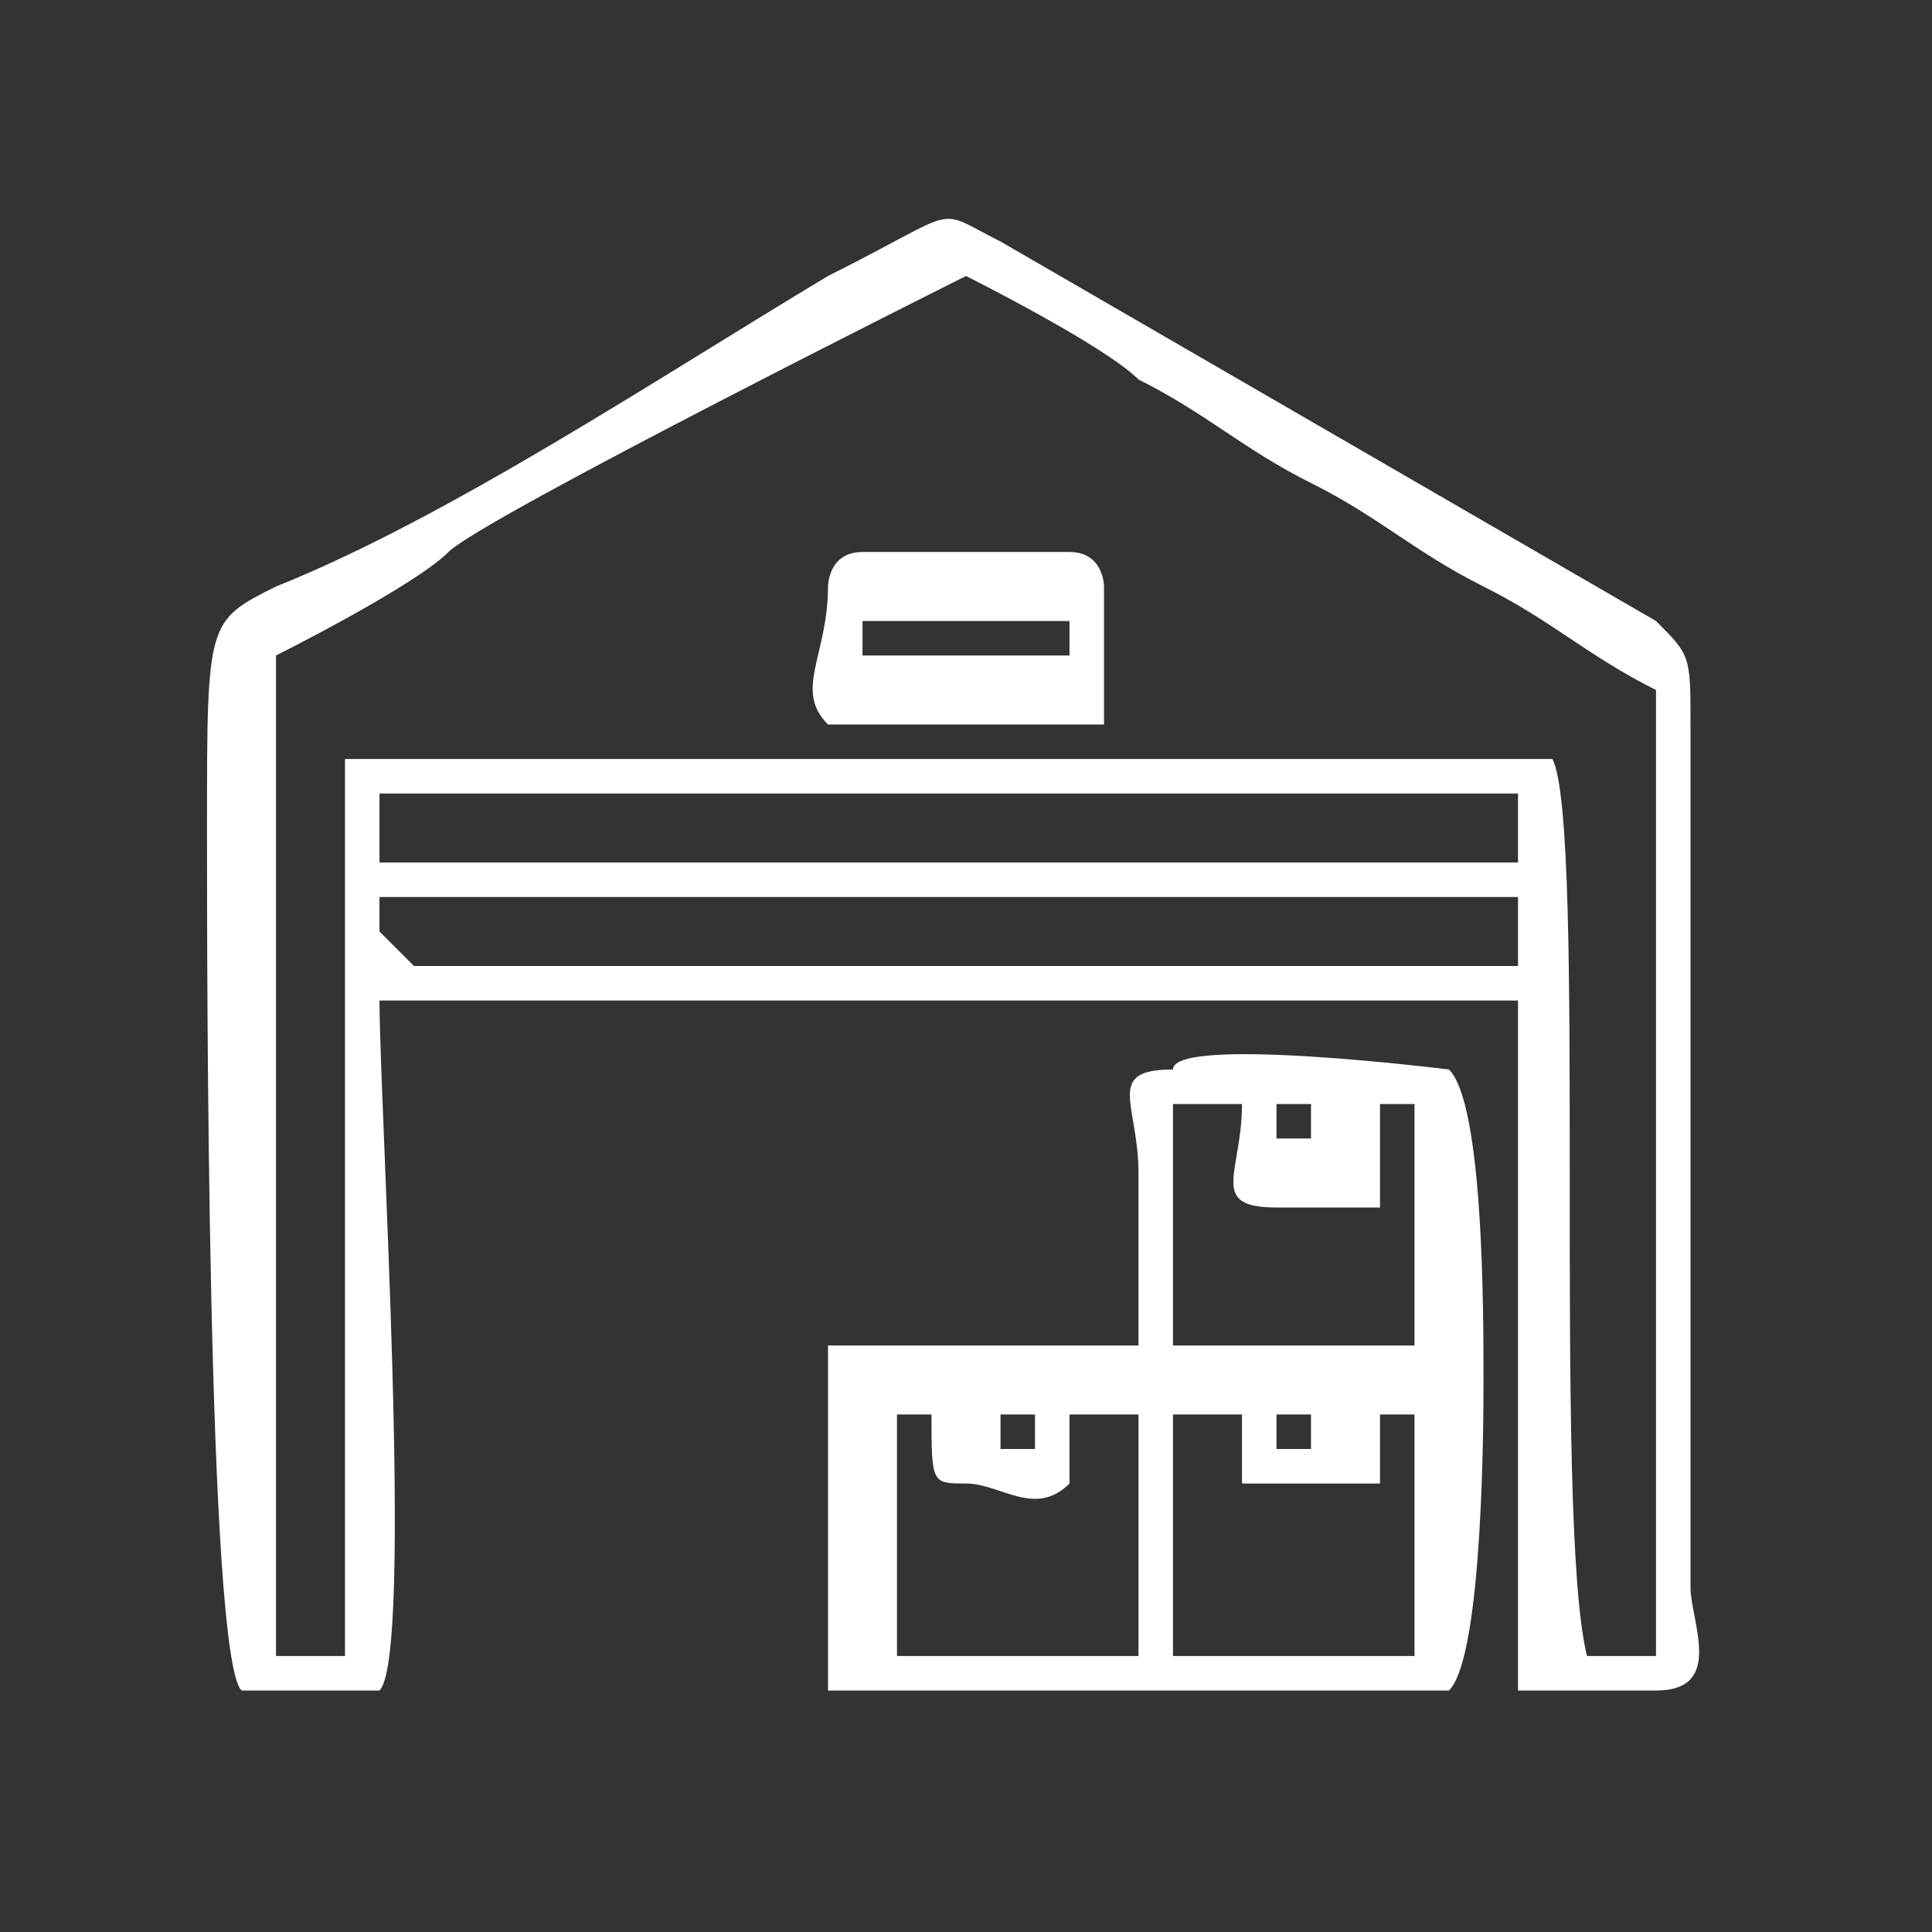
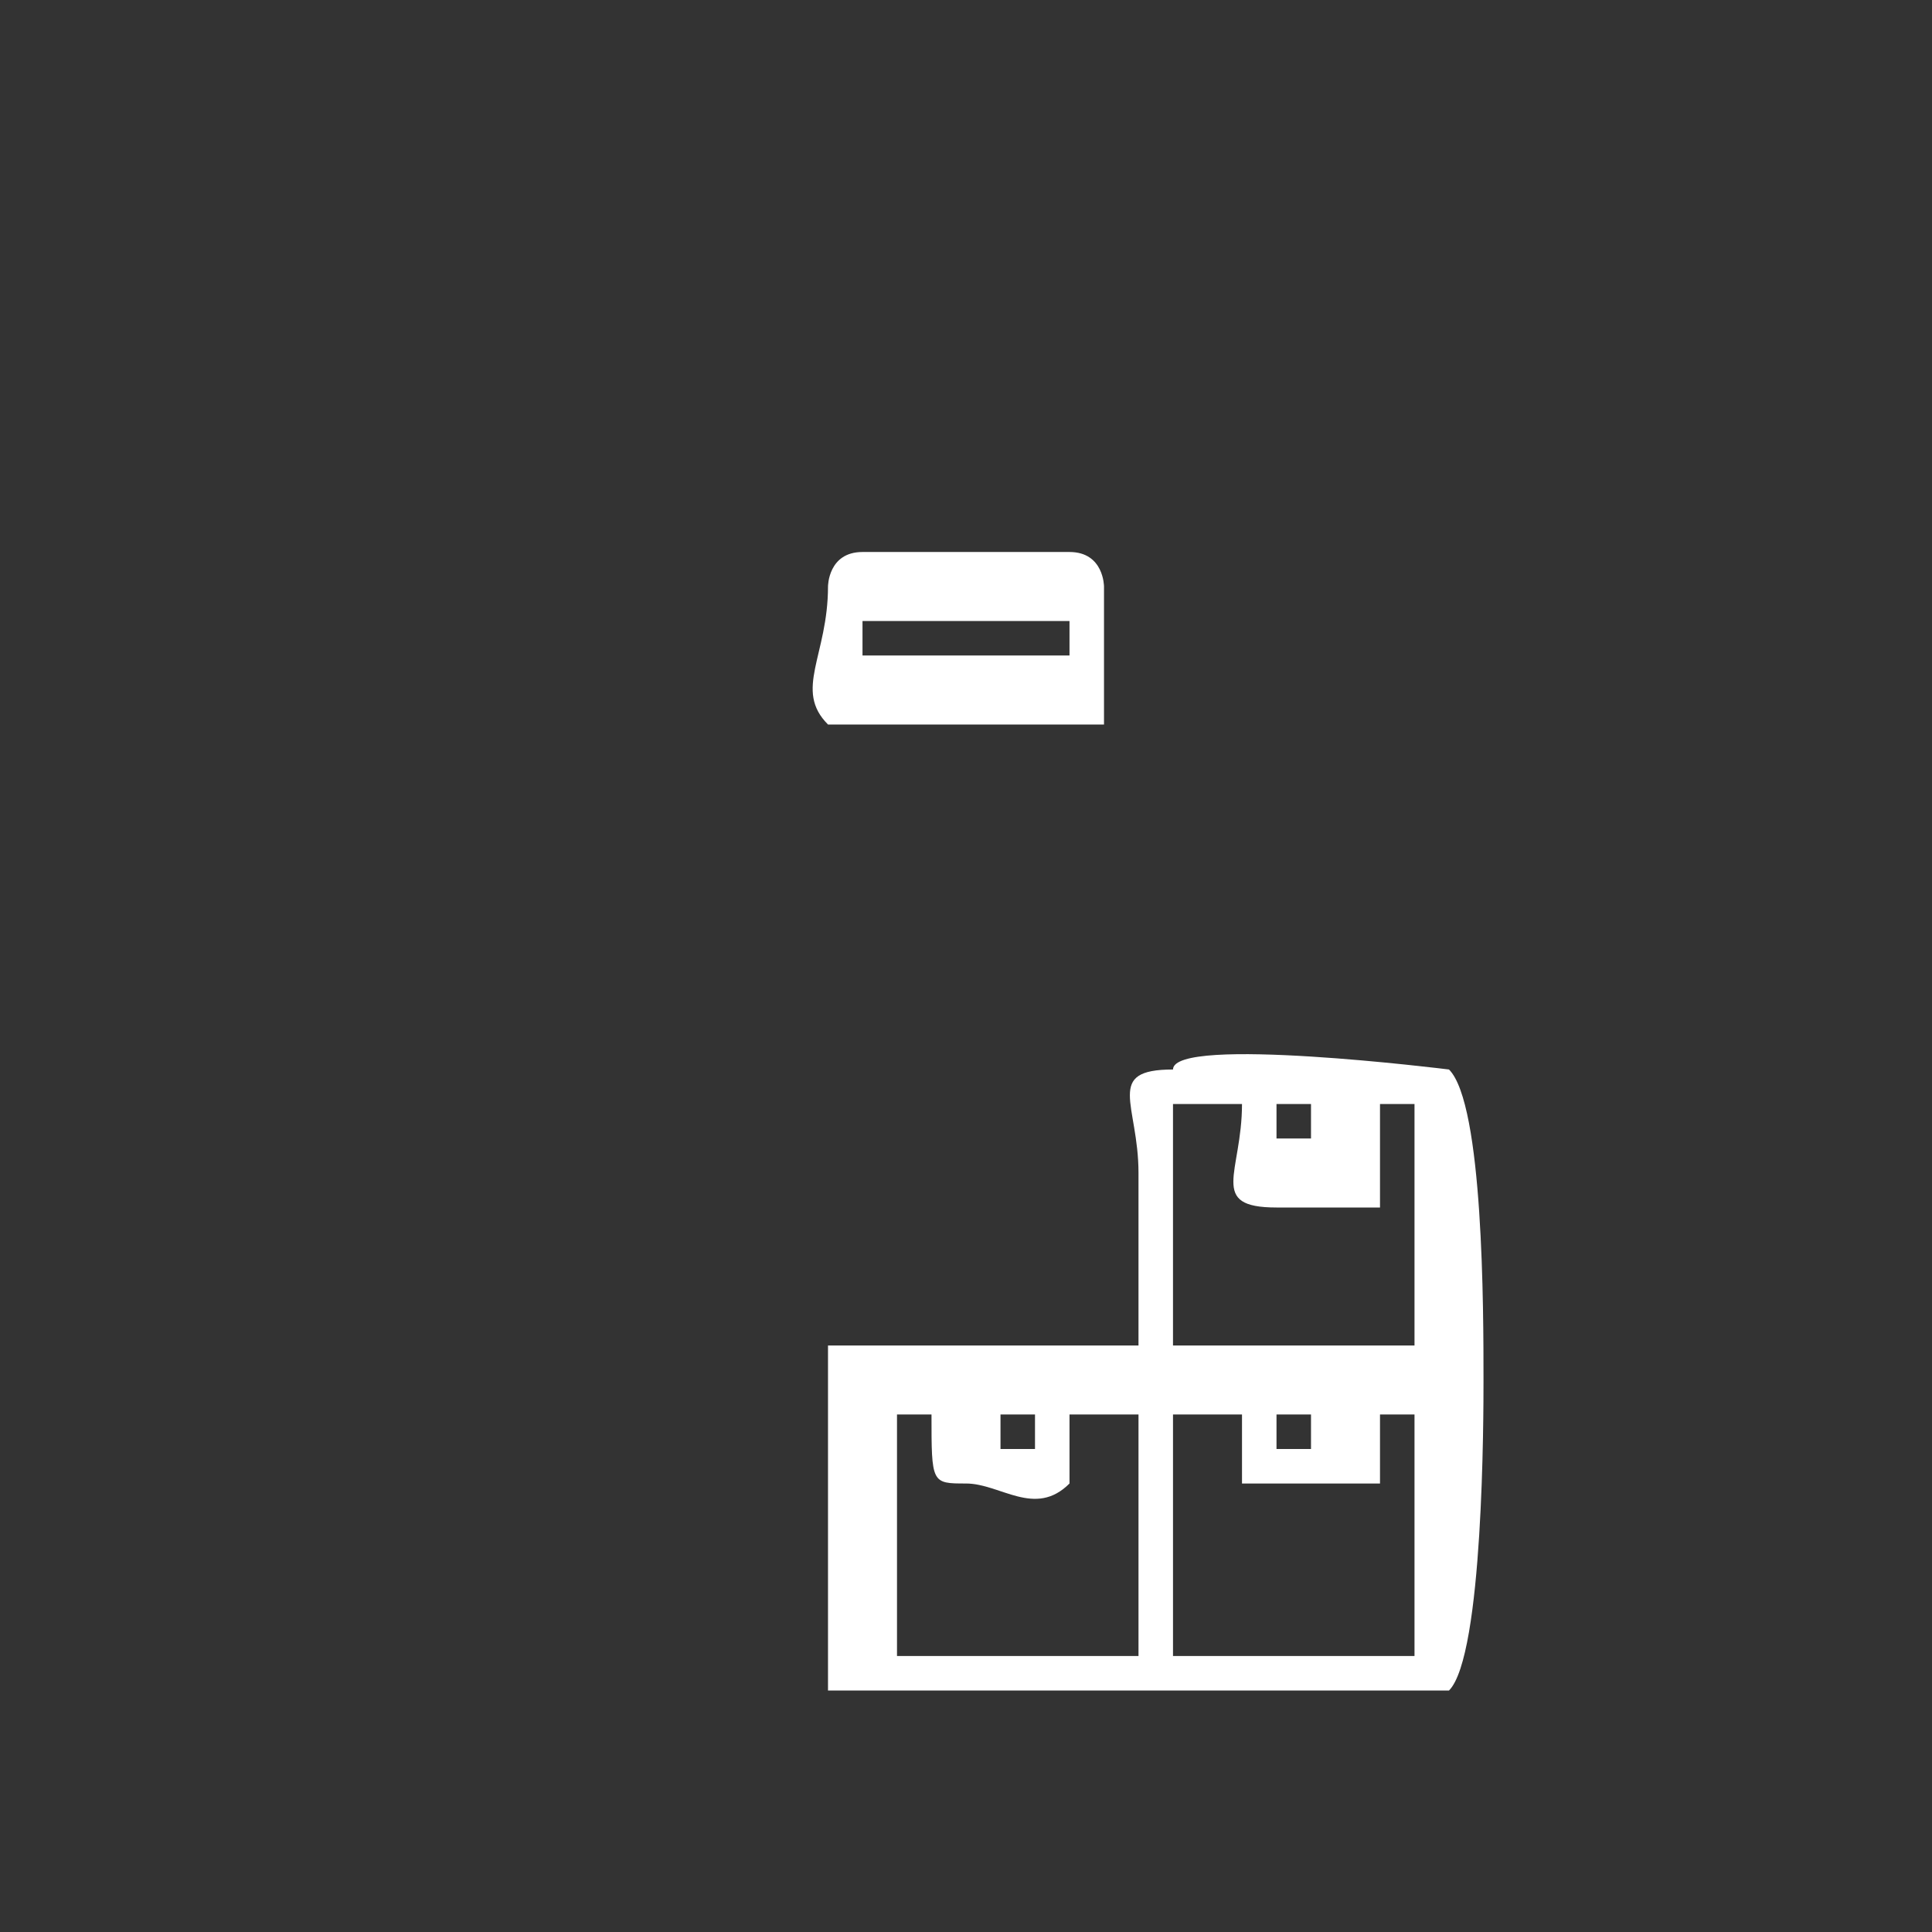
<svg xmlns="http://www.w3.org/2000/svg" xml:space="preserve" width="230px" height="230px" version="1.1" style="shape-rendering:geometricPrecision; text-rendering:geometricPrecision; image-rendering:optimizeQuality; fill-rule:evenodd; clip-rule:evenodd" viewBox="0 0 56 56">
  <rect x="0" y="0" width="56" height="56" fill="#333333" stroke="none" />
  <defs>
    <style type="text/css">
   
    .fil0 {fill:none}
    .fil1 {fill:white}
   
  </style>
  </defs>
  <g id="Layer_x0020_1">
-     <rect class="fil0" width="55.623" height="55.623" />
    <g id="_1908984598992">
-       <path class="fil1" d="M7 49c0,0 3,0 4,0 1,-1 0,-17 0,-20l33 0c0,3 0,19 0,20 1,0 4,0 4,0 2,0 1,-2 1,-3l0 -25c0,-2 0,-2 -1,-3l-19 -11c-2,-1 -1,-1 -5,1 -5,3 -11,7 -16,9 -2,1 -2,1 -2,7 0,4 0,24 1,25zm4 -24l33 0 0 -2 -32 0 -1 0 0 2zm0 2l1 1 32 0 0 0 0 -1 0 -1 0 0 -33 0 0 1zm-3 -8l0 29 2 0c0,-4 0,-24 0,-26 1,0 34,0 35,0 1,2 0,22 1,26l2 0 0 -28c-2,-1 -3,-2 -5,-3 -2,-1 -3,-2 -5,-3 -2,-1 -3,-2 -5,-3 -1,-1 -5,-3 -5,-3 0,0 -14,7 -15,8 -1,1 -5,3 -5,3z" />
      <path class="fil1" d="M33 39c-2,0 -8,0 -9,0 0,1 0,9 0,10 1,0 8,0 9,0 2,0 9,0 9,0 1,-1 1,-8 1,-9 0,-2 0,-8 -1,-9 0,0 -8,-1 -8,0 -2,0 -1,1 -1,3 0,2 0,4 0,5zm-4 3l0 0 0 0 1 0 0 -1 -1 0 0 1zm8 -9l1 0 0 -1 -1 0 0 1zm0 9l1 0 0 0 0 0 0 -1 -1 0 0 1zm-3 -3l7 0 0 -7 -1 0c0,1 0,2 0,3 -2,0 -1,0 -3,0 -2,0 -1,-1 -1,-3l-2 0 0 7zm0 8l0 1 7 0c0,-2 0,-6 0,-7l-1 0c0,0 0,1 0,2 -1,0 -3,0 -4,0 0,-1 0,-2 0,-2l-2 0 0 6zm-8 1l7 0 0 -7 -2 0 0 2c-1,1 -2,0 -3,0 -1,0 -1,0 -1,-2l-1 0 0 7z" />
      <path class="fil1" d="M24 17c0,2 -1,3 0,4 1,0 6,0 8,0 0,-1 0,-2 0,-4 0,0 0,-1 -1,-1l-6 0c-1,0 -1,1 -1,1zm1 2l6 0 0 -1 -6 0 0 1z" />
    </g>
  </g>
</svg>